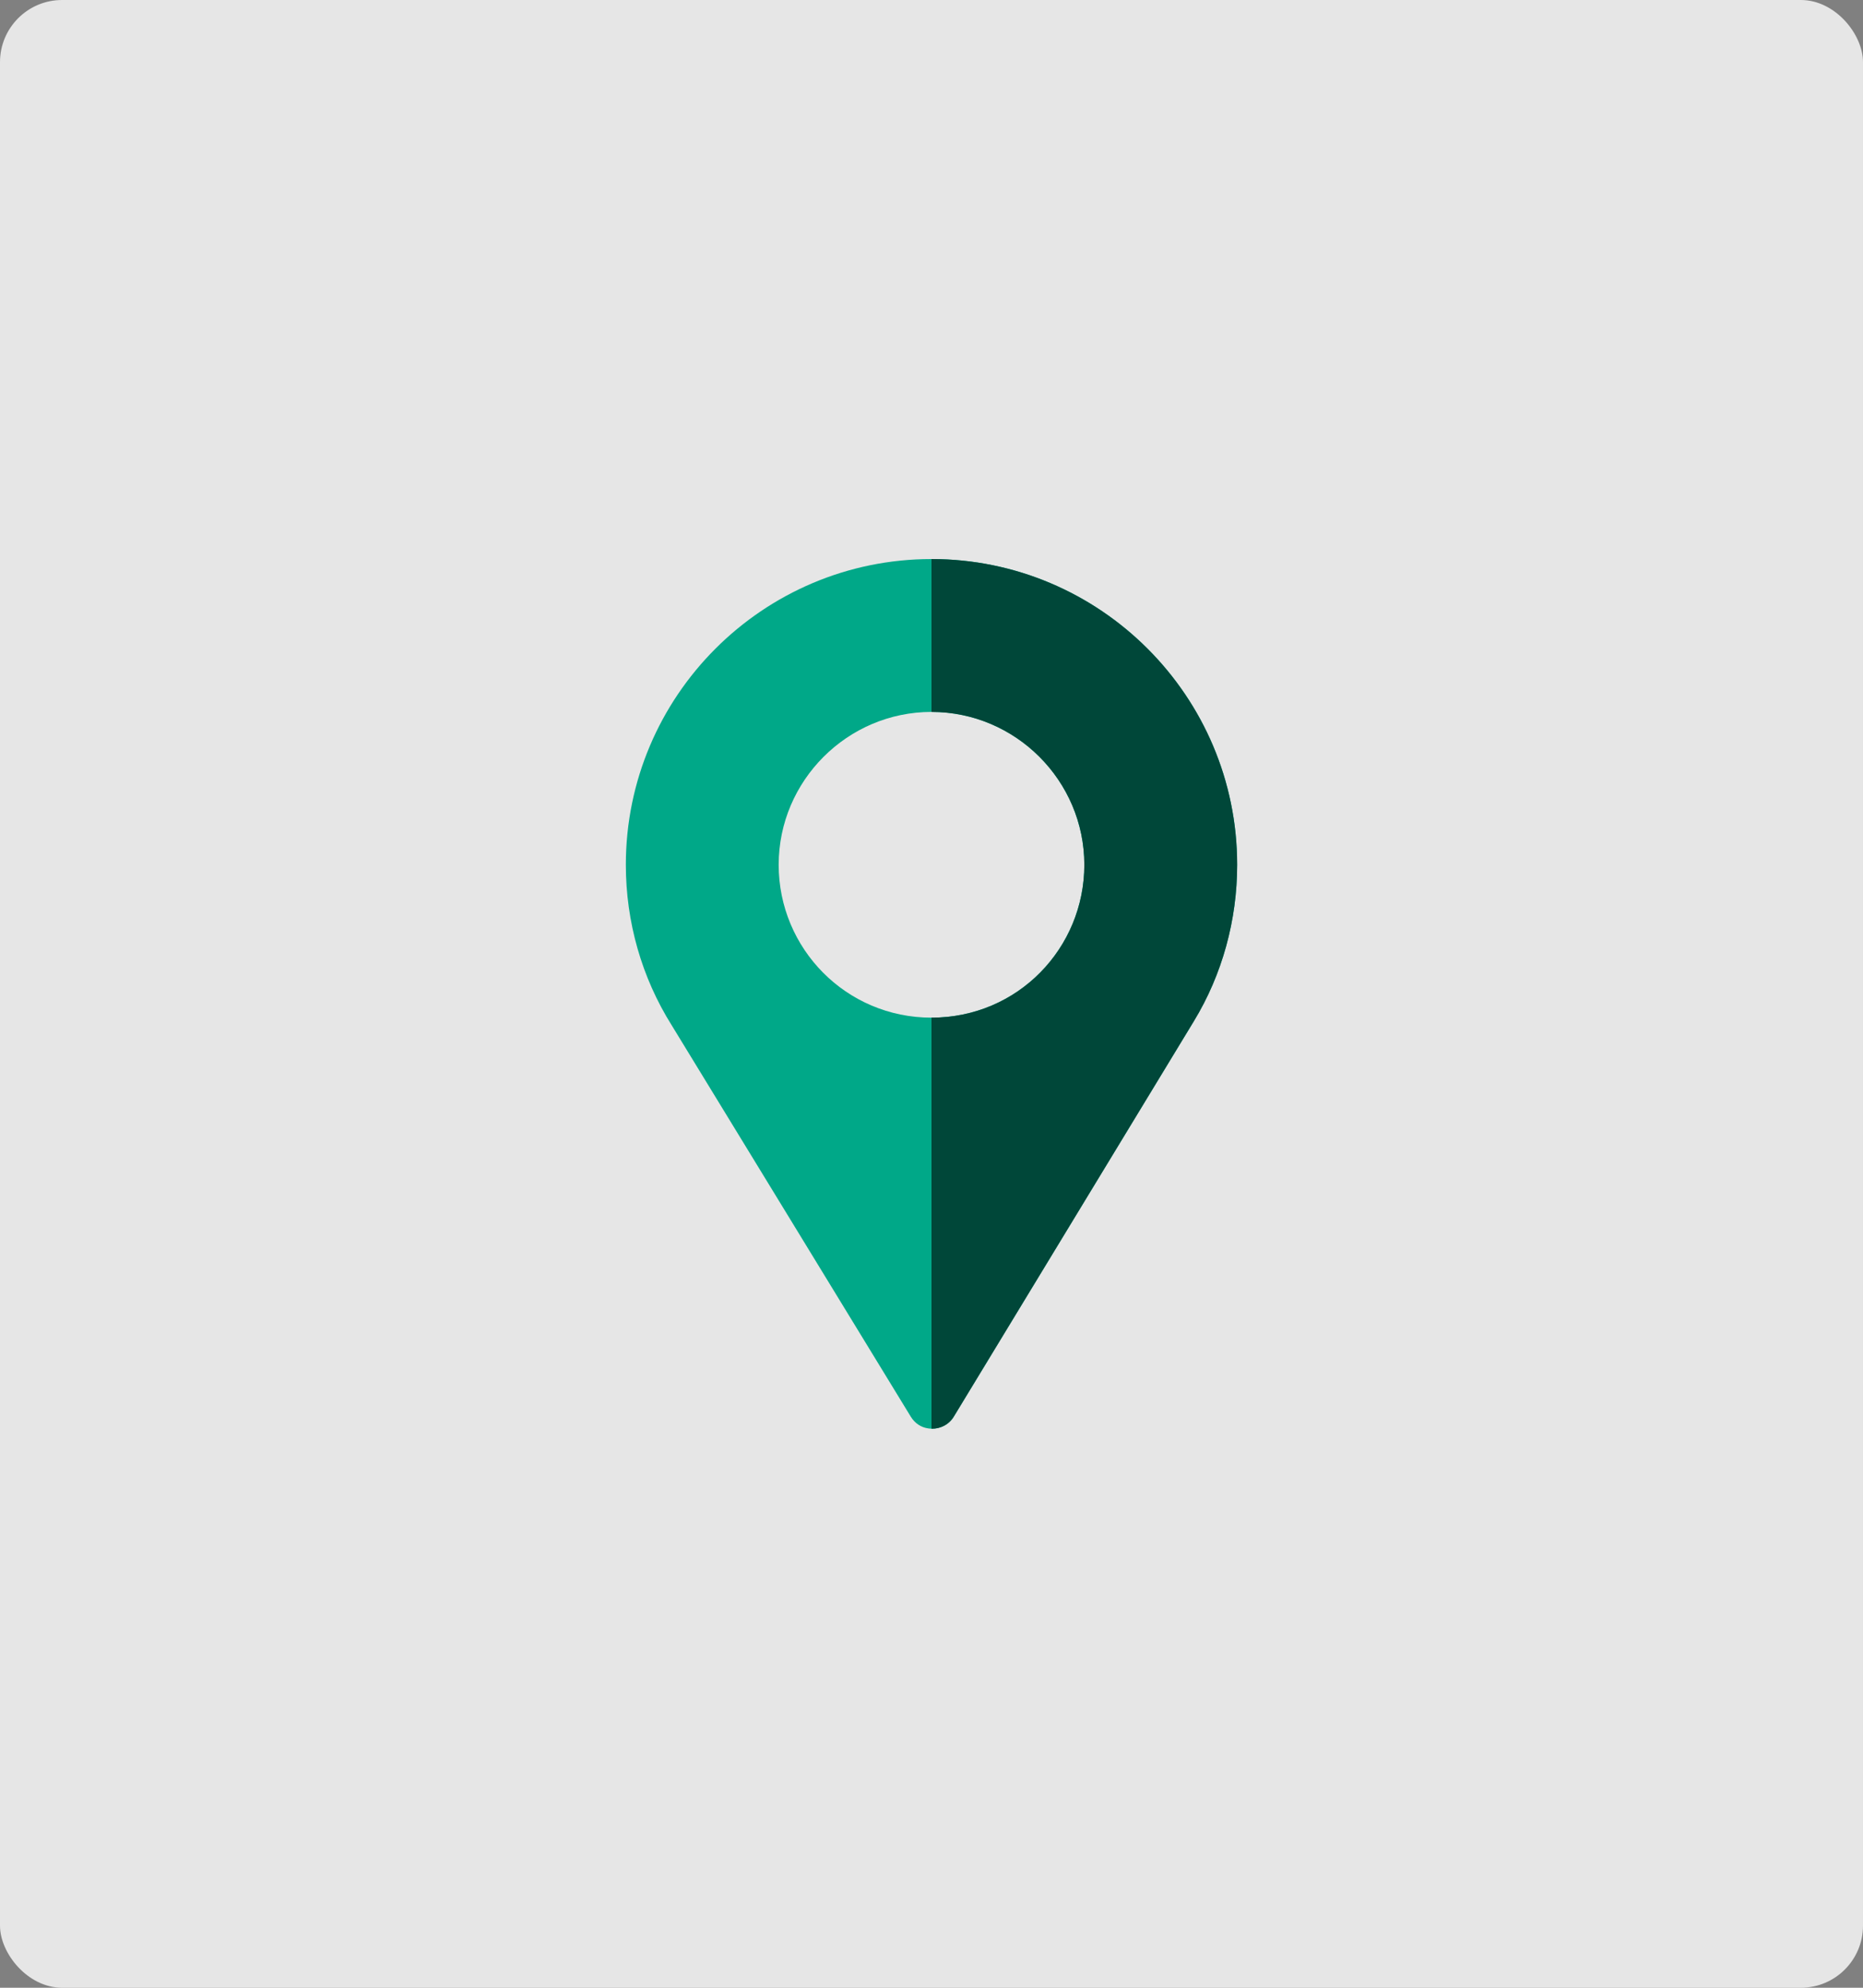
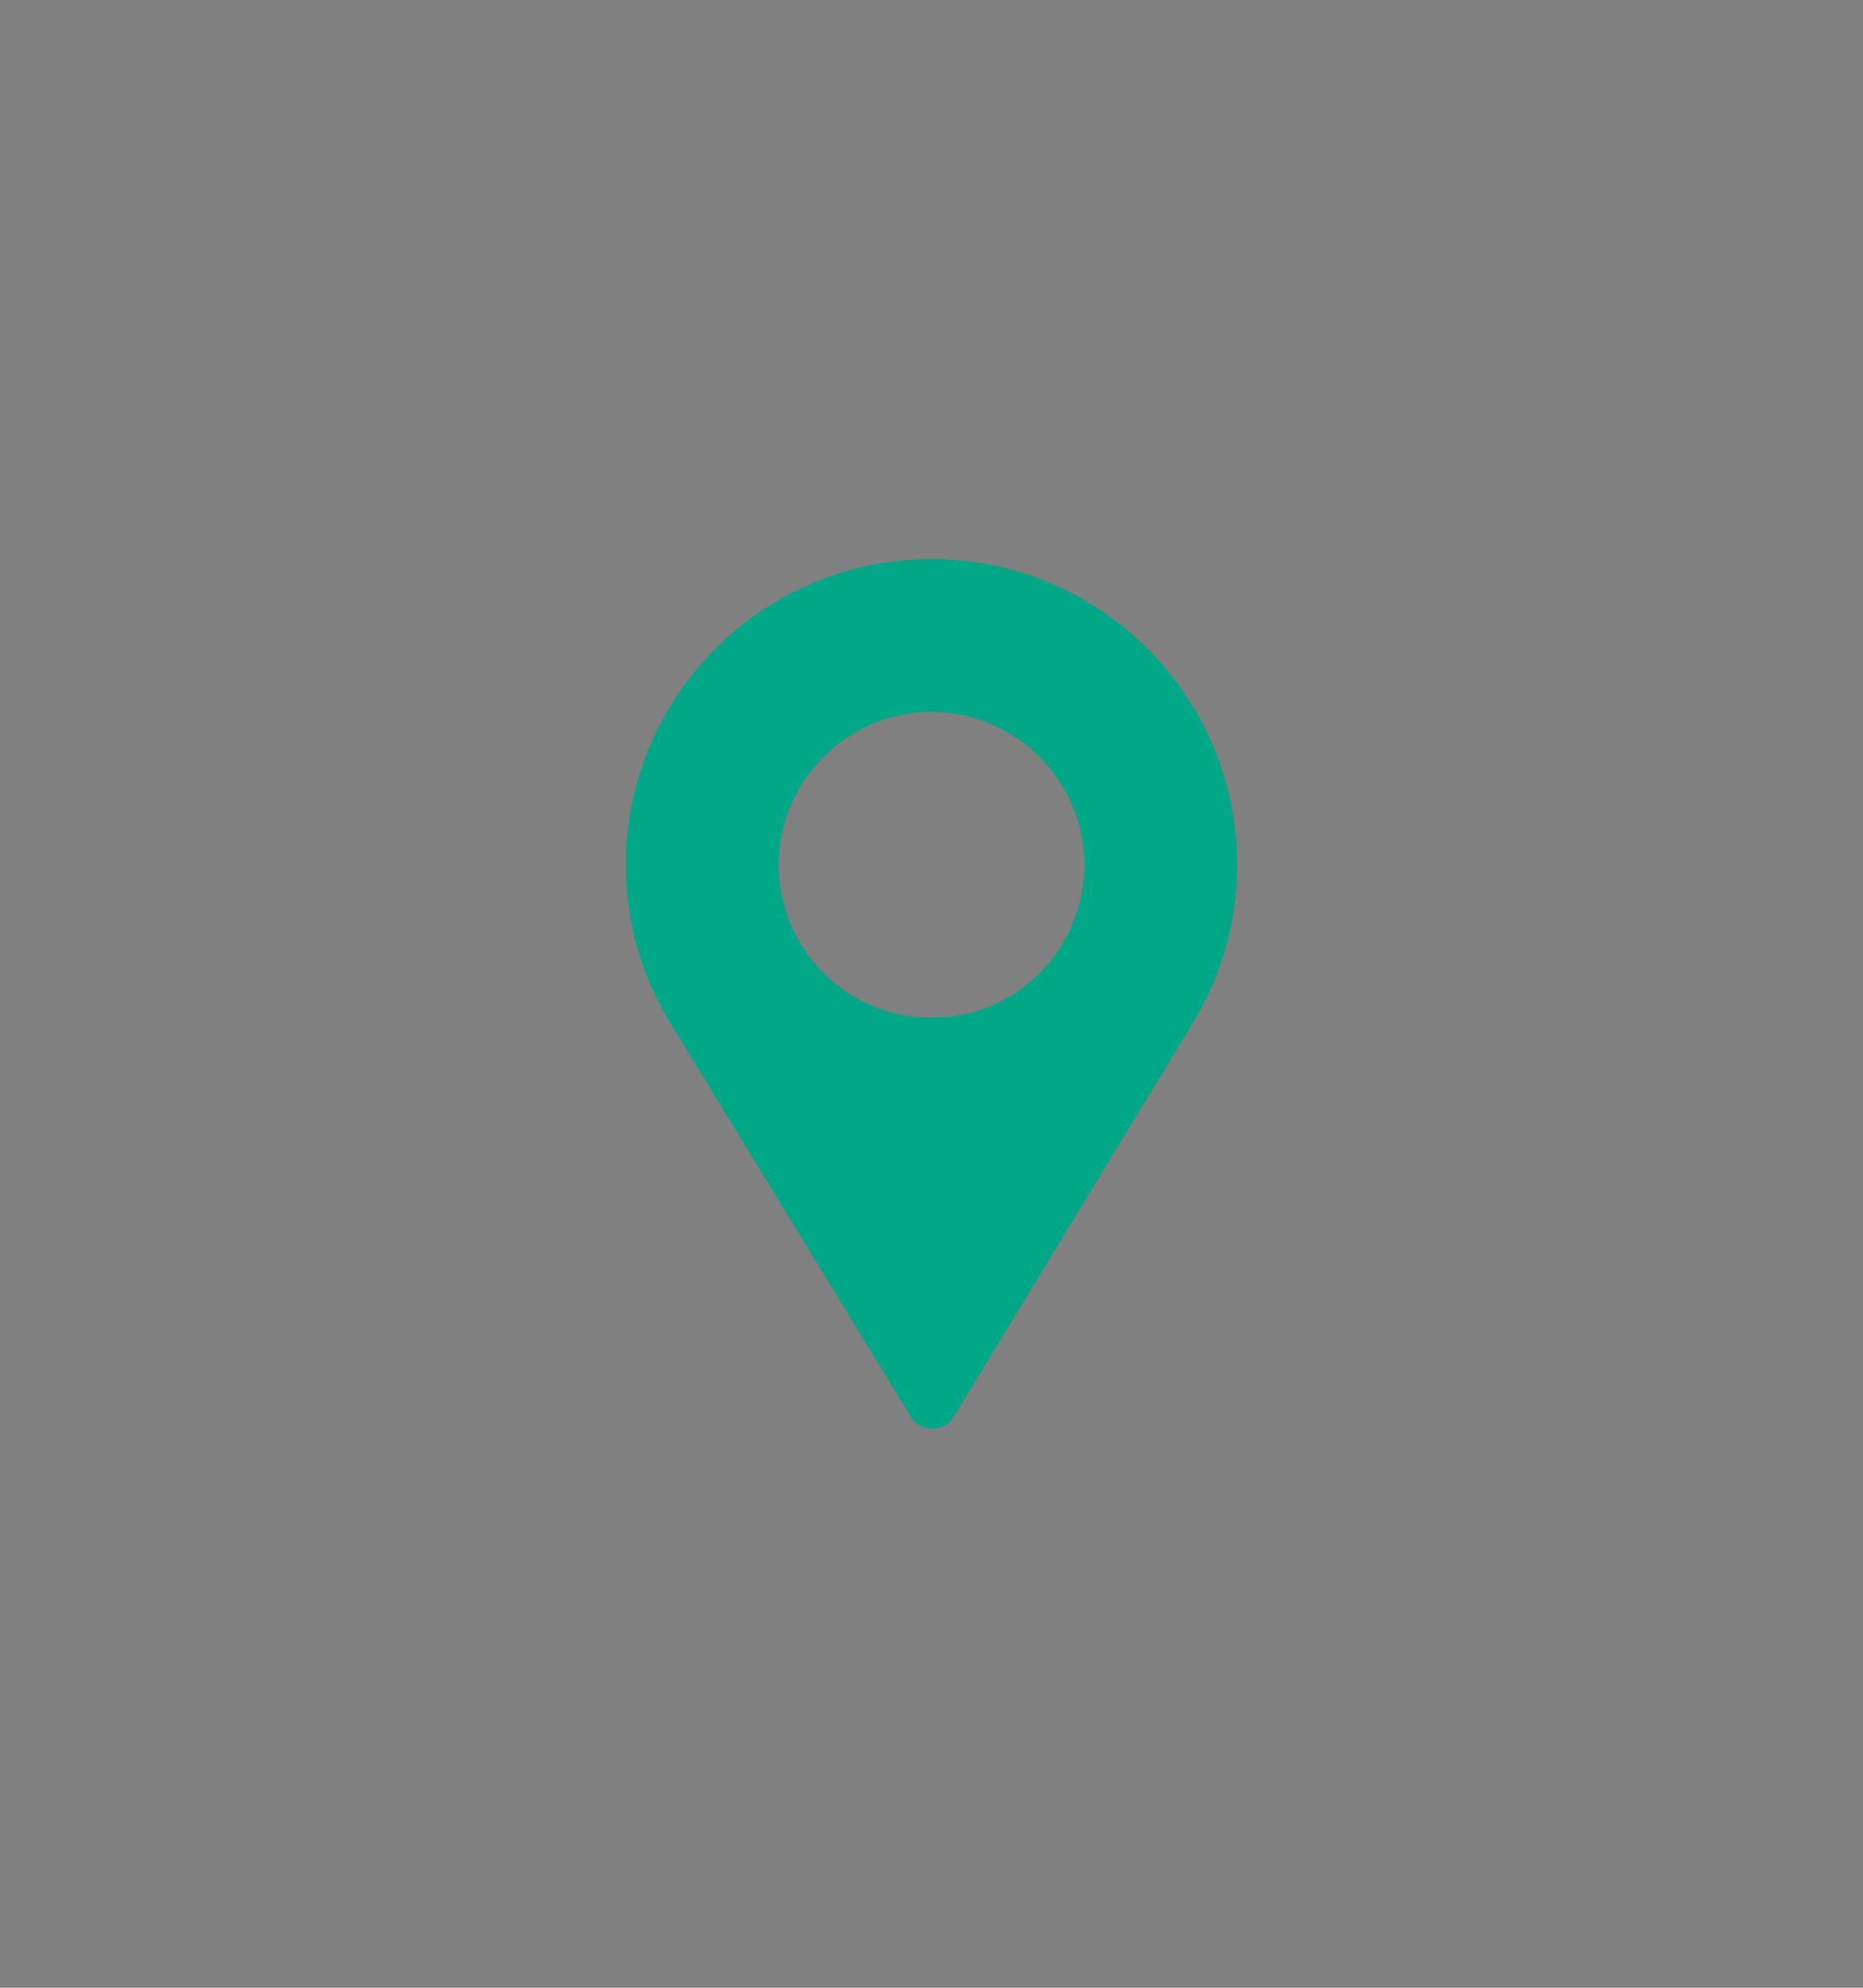
<svg xmlns="http://www.w3.org/2000/svg" width="120" height="128" viewBox="0 0 120 128" fill="none">
  <rect x="0" y="0" width="120" height="128" fill="#808080" stroke="none" />
-   <rect width="120" height="128" rx="4" fill="white" fill-opacity="0.8" />
  <path d="M60 36C49.139 36 40.312 44.827 40.312 55.688C40.312 59.362 41.33 62.939 43.266 66.023L58.665 91.225C58.928 91.652 59.322 91.914 59.781 91.98C60.405 92.078 61.094 91.816 61.455 91.192L76.898 65.761C78.736 62.742 79.688 59.231 79.688 55.688C79.688 44.827 70.861 36 60 36ZM60 65.531C54.488 65.531 50.156 61.069 50.156 55.688C50.156 50.273 54.586 45.844 60 45.844C65.414 45.844 69.844 50.273 69.844 55.688C69.844 61.036 65.578 65.531 60 65.531Z" fill="#00A888" />
-   <path d="M60 36V45.844C65.414 45.844 69.844 50.273 69.844 55.688C69.844 61.036 65.578 65.531 60 65.531V91.999C60.56 92.012 61.136 91.744 61.455 91.192L76.898 65.761C78.736 62.742 79.688 59.231 79.688 55.688C79.688 44.827 70.861 36 60 36Z" fill="#004739" />
</svg>